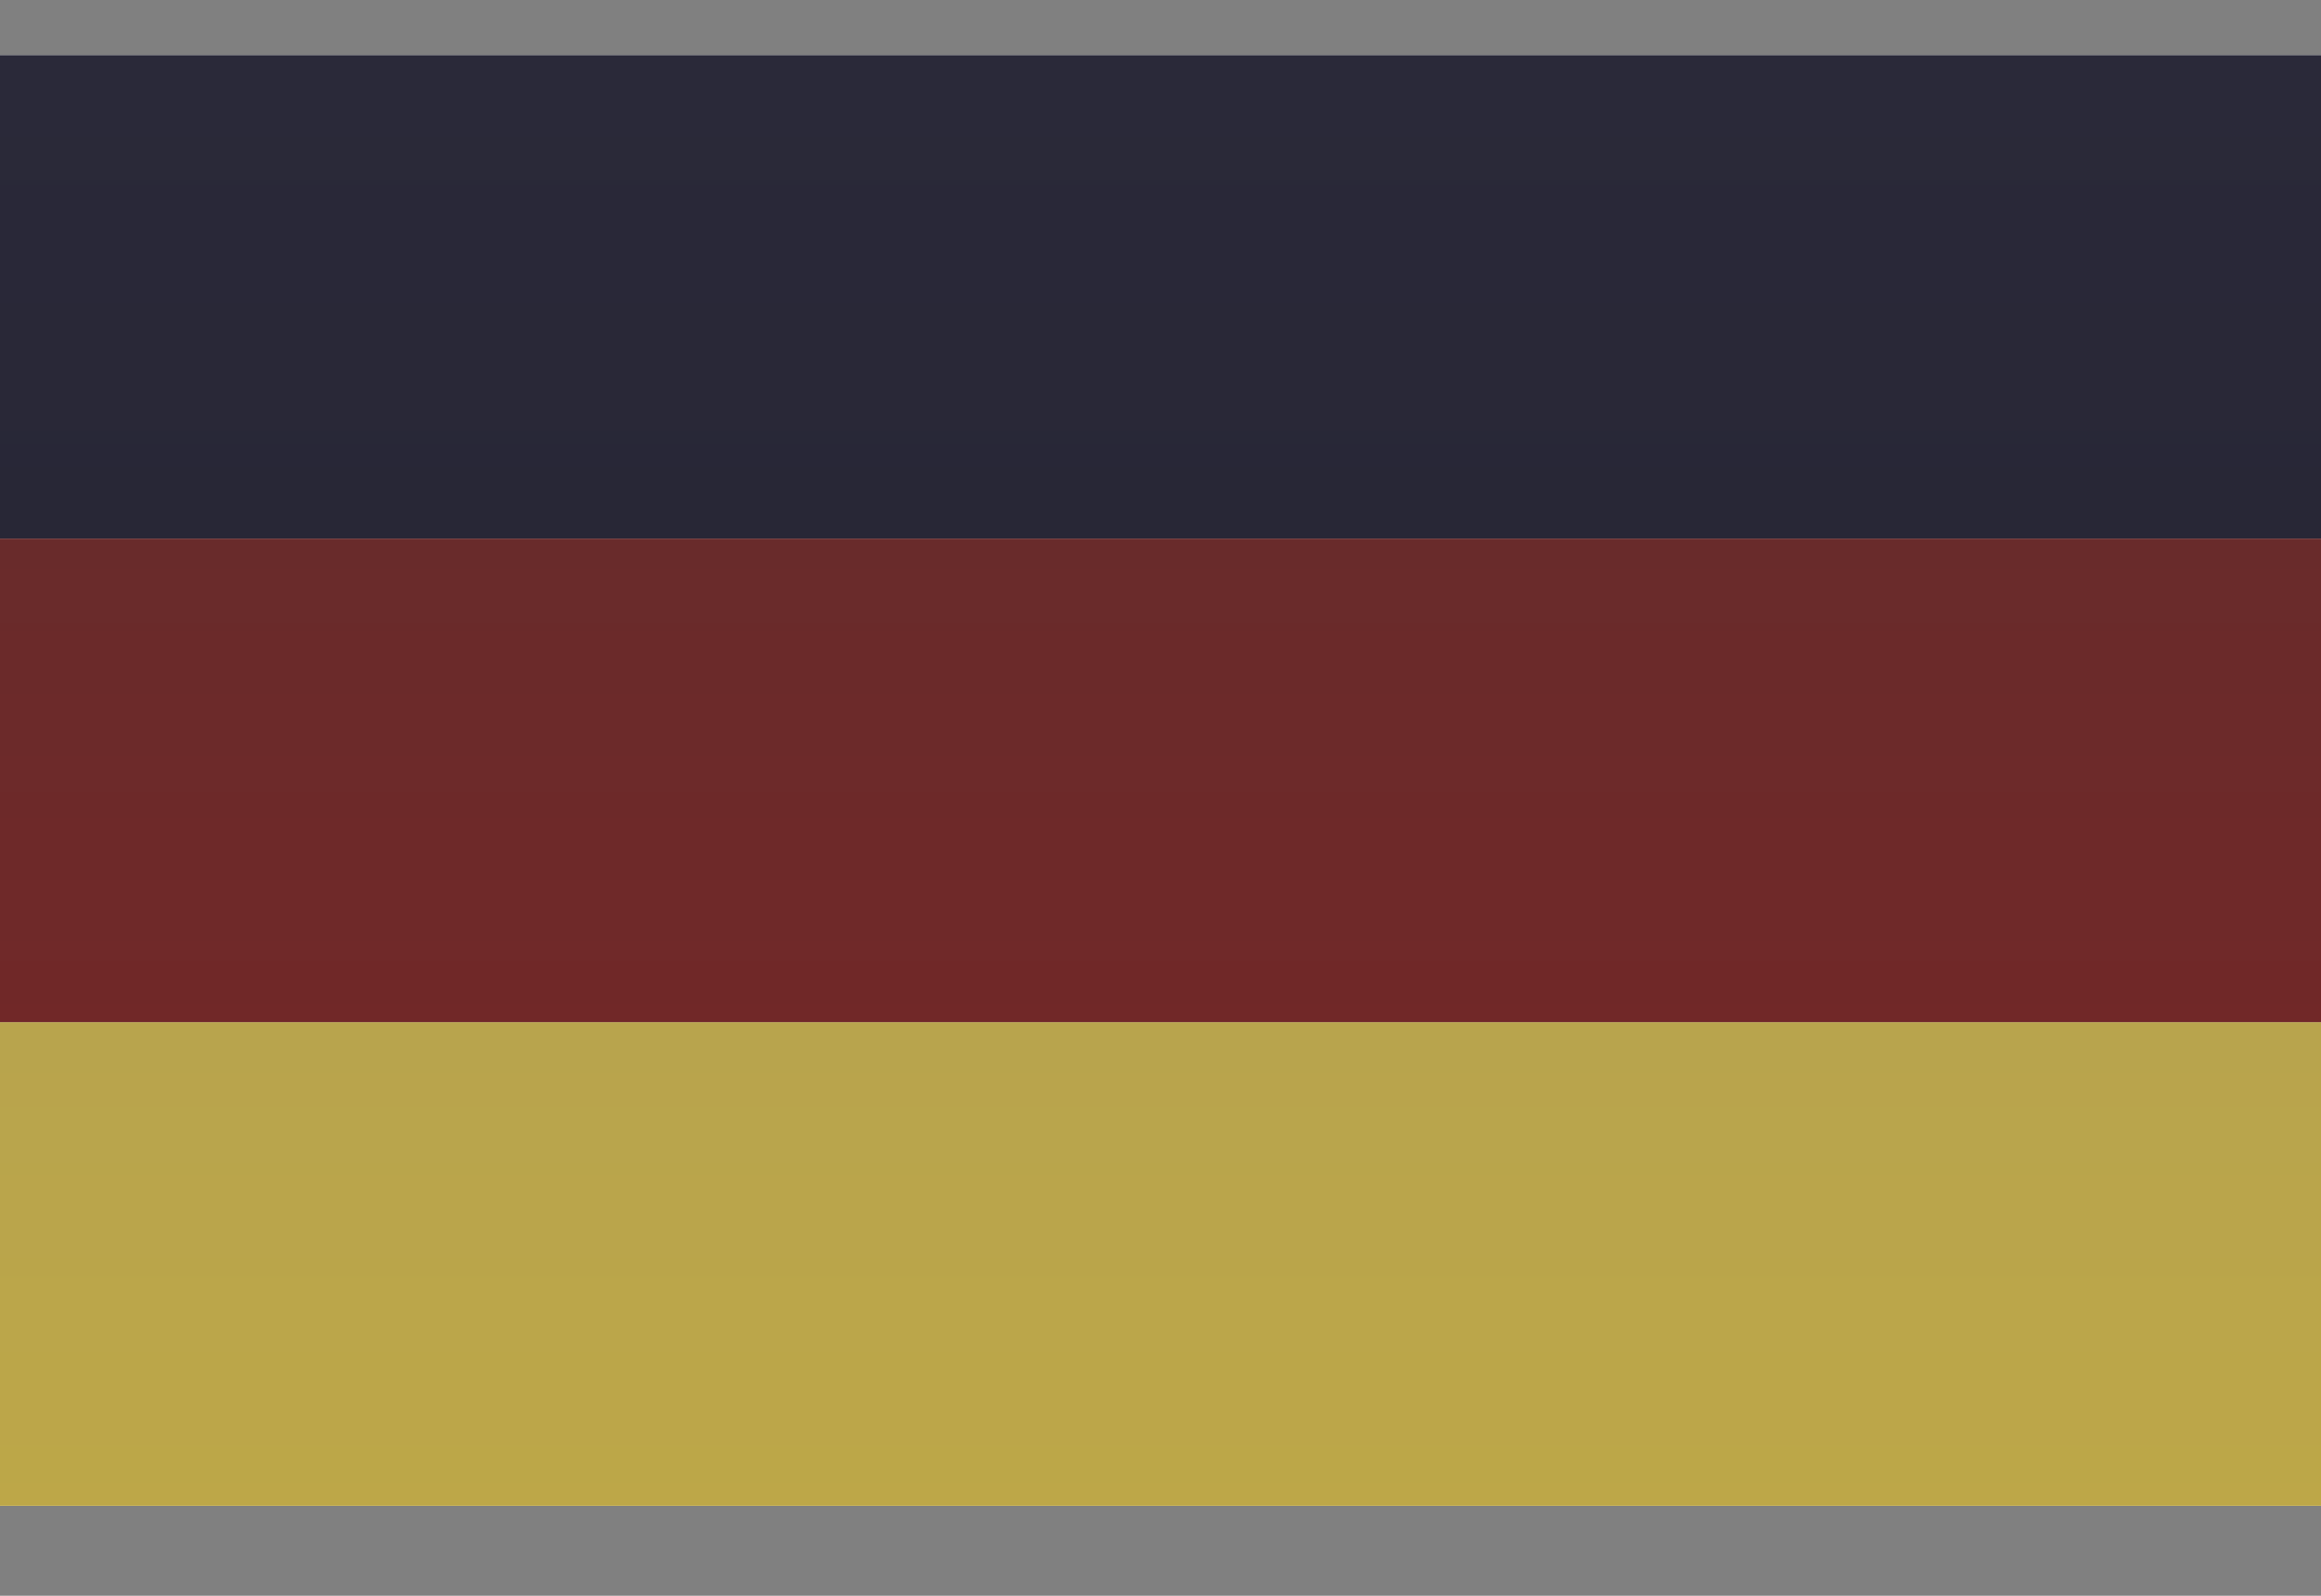
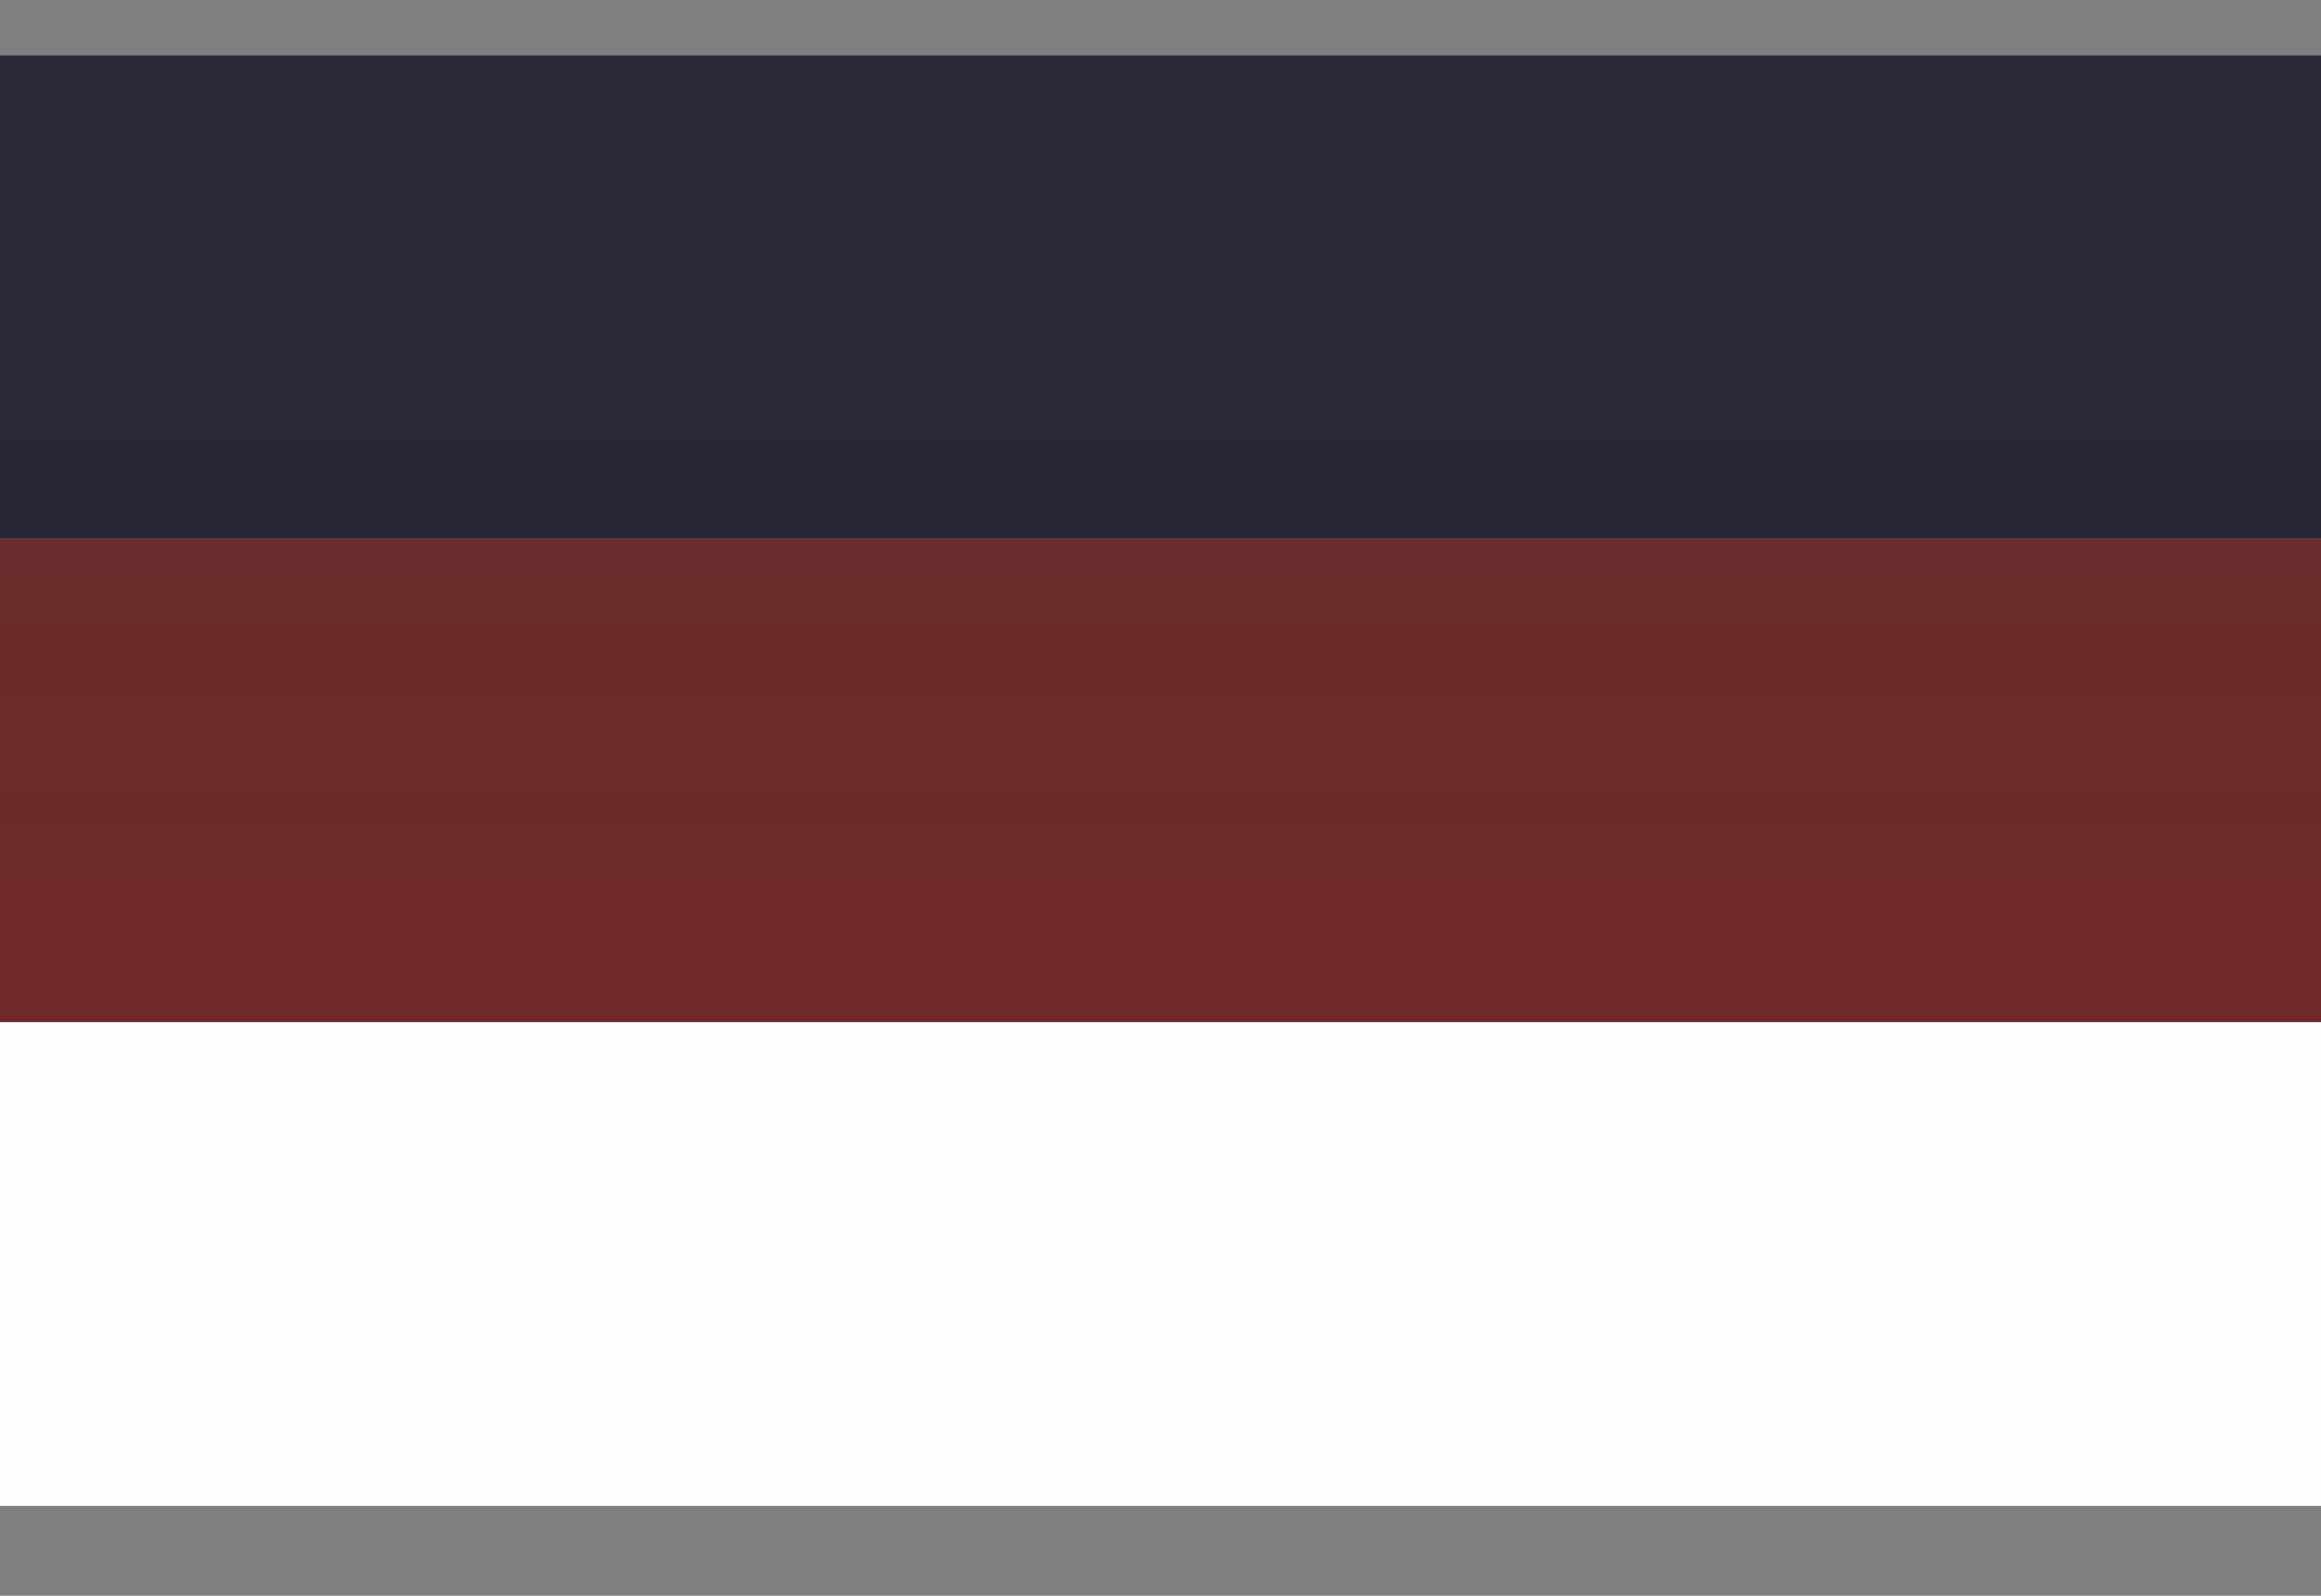
<svg xmlns="http://www.w3.org/2000/svg" width="16" height="11" viewBox="0 0 16 11" fill="none">
  <rect x="0" y="0" width="16" height="11" fill="#808080" stroke="none" />
  <path fill-rule="evenodd" clip-rule="evenodd" d="M0 0.38H16V10.38H0V0.38Z" fill="url(#paint0_linear_7093_80368)" />
  <path fill-rule="evenodd" clip-rule="evenodd" d="M0 0.38H16V3.713H0V0.38Z" fill="url(#paint1_linear_7093_80368)" />
  <path fill-rule="evenodd" clip-rule="evenodd" d="M0 3.713H16V7.046H0V3.713Z" fill="url(#paint2_linear_7093_80368)" />
-   <path fill-rule="evenodd" clip-rule="evenodd" d="M0 7.047H16V10.38H0V7.047Z" fill="url(#paint3_linear_7093_80368)" />
  <defs>
    <linearGradient id="paint0_linear_7093_80368" x1="168" y1="0.38" x2="168" y2="150.38" gradientUnits="userSpaceOnUse">
      <stop stop-color="white" />
      <stop offset="1" stop-color="#F0F0F0" />
    </linearGradient>
    <linearGradient id="paint1_linear_7093_80368" x1="168" y1="0.38" x2="168" y2="50.38" gradientUnits="userSpaceOnUse">
      <stop stop-color="#2A2939" />
      <stop offset="1" stop-color="#0D0D0D" />
    </linearGradient>
    <linearGradient id="paint2_linear_7093_80368" x1="168" y1="3.713" x2="168" y2="53.713" gradientUnits="userSpaceOnUse">
      <stop stop-color="#692B2B" />
      <stop offset="1" stop-color="#DE0000" />
    </linearGradient>
    <linearGradient id="paint3_linear_7093_80368" x1="168" y1="7.047" x2="168" y2="57.047" gradientUnits="userSpaceOnUse">
      <stop stop-color="#B8A44D" />
      <stop offset="1" stop-color="#FFCF00" />
    </linearGradient>
  </defs>
</svg>